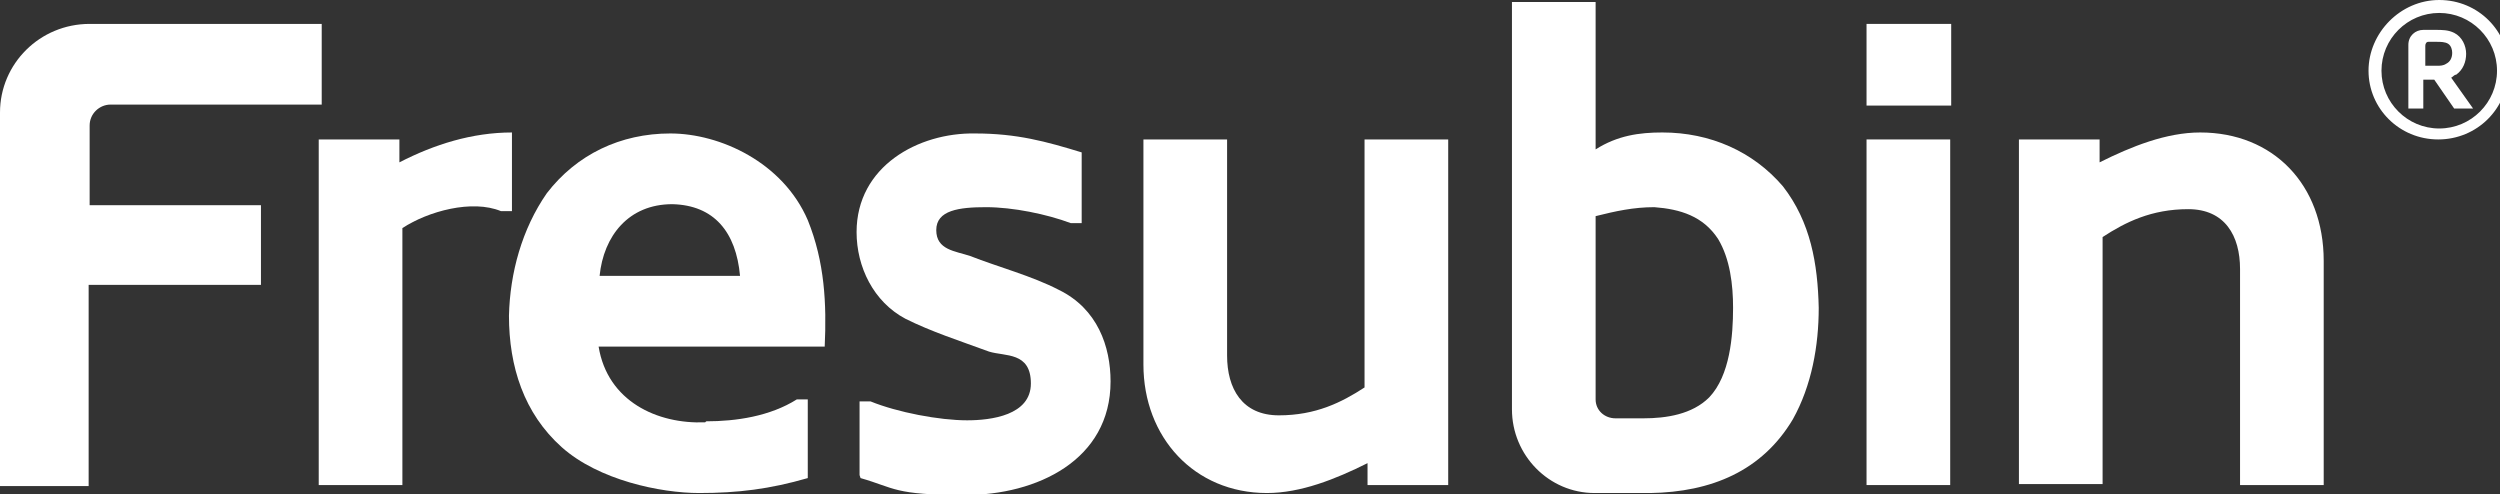
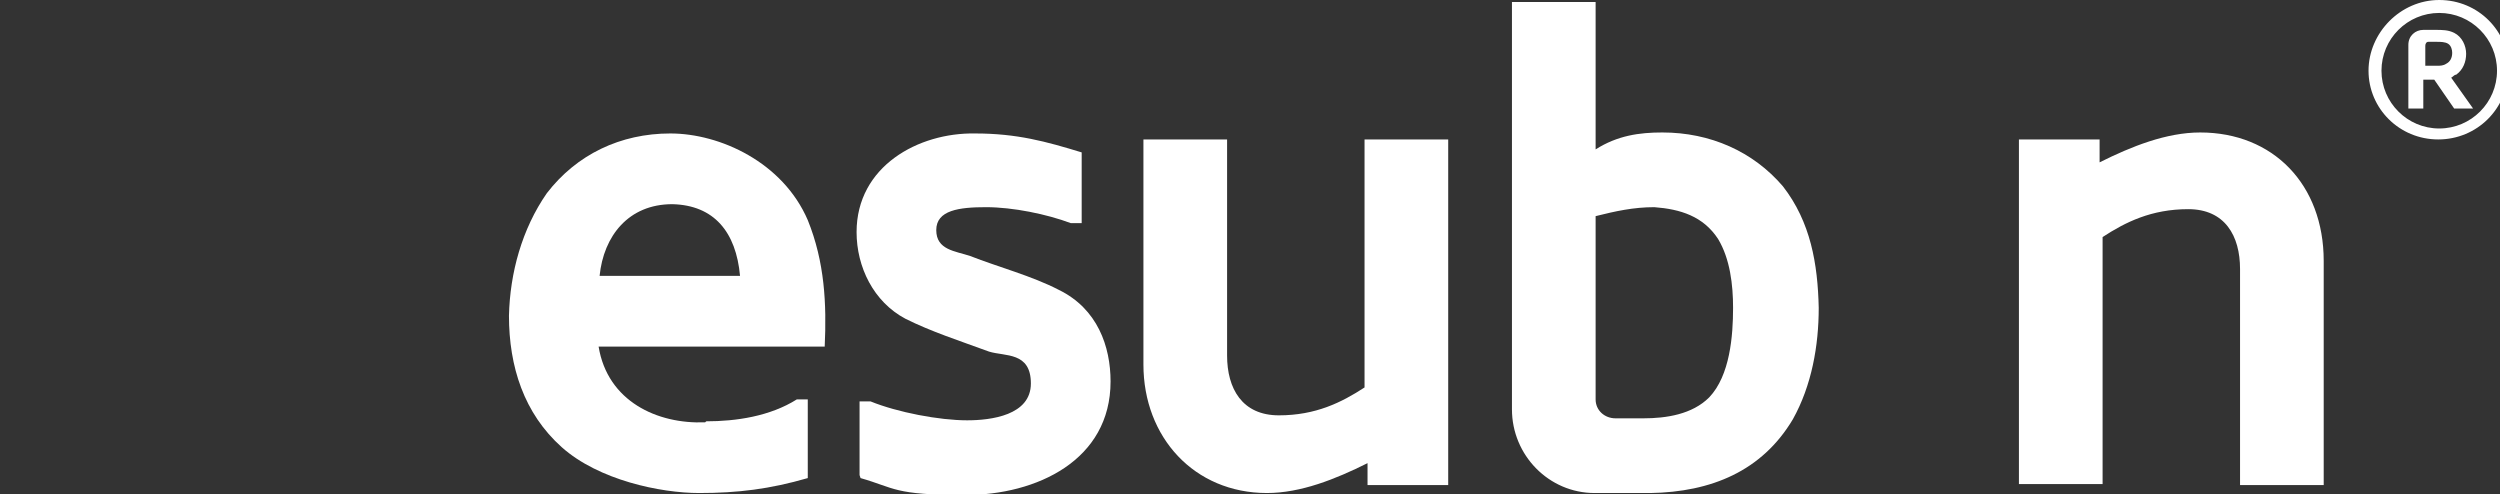
<svg xmlns="http://www.w3.org/2000/svg" id="Layer_1" data-name="Layer 1" version="1.1" viewBox="0 0 251 49.6">
  <rect x="0" y="0" width="251" height="49.6" fill="#333333" stroke="none" />
  <defs>
    <style>
      .cls-1 {
        fill: #fff;
        stroke-width: 0px;
      }
    </style>
  </defs>
-   <path class="cls-1" d="M9,2.4h23.3v8.1H11.1c-1.1,0-2.1.9-2.1,2.1v8h17.2v8H8.9v20.2H0V11.3C0,6.4,4,2.4,9,2.4" />
-   <path class="cls-1" d="M51.4,21.2h-1.1c-2.9-1.2-7.3,0-9.9,1.7v25.8h-8.4V14h8.1v2.3c3.5-1.8,7.3-3,11.3-3v8Z" />
  <path class="cls-1" d="M70.9,42.3c3,0,6.4-.5,9.1-2.2h1.1v7.9c-3.8,1.1-7,1.5-10.9,1.5s-10.1-1.3-13.8-4.6c-3.8-3.4-5.3-8.1-5.3-13.2.1-4.3,1.3-8.7,3.8-12.3,3-3.9,7.4-6,12.4-6s11.3,2.9,13.8,8.7c1.7,4.2,1.9,8.4,1.7,12.7h-22.7c.9,5.5,5.9,7.8,10.7,7.6M60.2,27.7h14.1c-.4-4.4-2.6-7.1-6.8-7.2-4.4,0-6.9,3.2-7.3,7.2" />
  <path class="cls-1" d="M86.3,47.7v-7.4h1.1c2.7,1.1,6.9,1.9,9.7,1.9,2.4,0,6.4-.5,6.4-3.7s-2.6-2.7-4.2-3.2c-3-1.1-5.8-2-8.4-3.3-3.2-1.7-4.9-5.2-4.9-8.7,0-6.6,6.2-10,11.9-9.9,4.2,0,7.1.8,10.7,1.9v7.1h-1.1c-2.4-.9-5.8-1.6-8.5-1.6s-5,.3-5,2.3,1.9,2.1,3.4,2.6c2.8,1.1,6.2,2,8.9,3.4,3.9,1.9,5.2,5.7,5.2,9.2,0,7.9-7.4,11.4-14.6,11.4s-7-.7-10.5-1.7" />
  <path class="cls-1" d="M114.8,36.6V14h8.4v21.7c0,3.3,1.5,6,5.2,6s6.3-1.3,8.6-2.8V14h8.4v34.7h-8.1v-2.2c-3.2,1.6-6.7,3-10.1,3-7.3,0-12.4-5.6-12.4-12.9" />
  <path class="cls-1" d="M160.1,49.5c-4.6,0-8.3-3.8-8.3-8.4V.2h8.4v14.8c2.2-1.4,4.4-1.7,6.7-1.7,4.8,0,9.1,1.9,12.1,5.4,2.8,3.6,3.5,7.8,3.6,12.2,0,3.8-.7,7.8-2.6,11.2-3.1,5.2-8.2,7.3-14.3,7.4h-5.6ZM162.2,42h2.8c2.3,0,4.9-.4,6.6-2.1,2.1-2.2,2.4-6.2,2.4-9,0-2.3-.3-4.9-1.5-6.9-1.5-2.3-3.8-3-6.4-3.2-2.1,0-3.9.4-5.9.9v18.4c0,1.1.9,1.9,2,1.9" />
-   <path class="cls-1" d="M195.9,10.6h-8.5V2.4h8.5v8.3ZM195.8,48.7h-8.4V14h8.4v34.7Z" />
  <path class="cls-1" d="M233.3,26.2v22.5h-8.4v-21.7c0-3.3-1.5-6-5.2-6s-6.3,1.3-8.6,2.8v24.8h-8.4V14h8.1v2.3c3.2-1.6,6.7-3,10.1-3,7.3,0,12.4,5.2,12.4,12.9" />
  <path class="cls-1" d="M251.8,7.1c0,3.8-3.1,6.9-7,6.9s-7-3.1-7-6.9S241,0,244.9,0s7,3.1,7,7M239.1,7.1c0,3.2,2.6,5.8,5.8,5.8s5.8-2.6,5.8-5.8-2.6-5.8-5.8-5.8-5.8,2.6-5.8,5.8M248.3,10.9h-1.9l-2-2.9h-1.1v2.9h-1.5v-6.4c0-.9.7-1.5,1.5-1.5h1.2c.7,0,1.3,0,1.9.3.8.4,1.2,1.3,1.2,2.1s-.3,1.6-1,2.1c-.2,0-.3.2-.5.3l2.2,3.1ZM243.4,6.6h1.3c.3,0,.6,0,.9-.2.4-.2.6-.6.6-1.1,0-.3-.1-.7-.4-.9-.3-.2-.8-.2-1.1-.2h-.9c-.2,0-.3.2-.3.4v2Z" />
</svg>